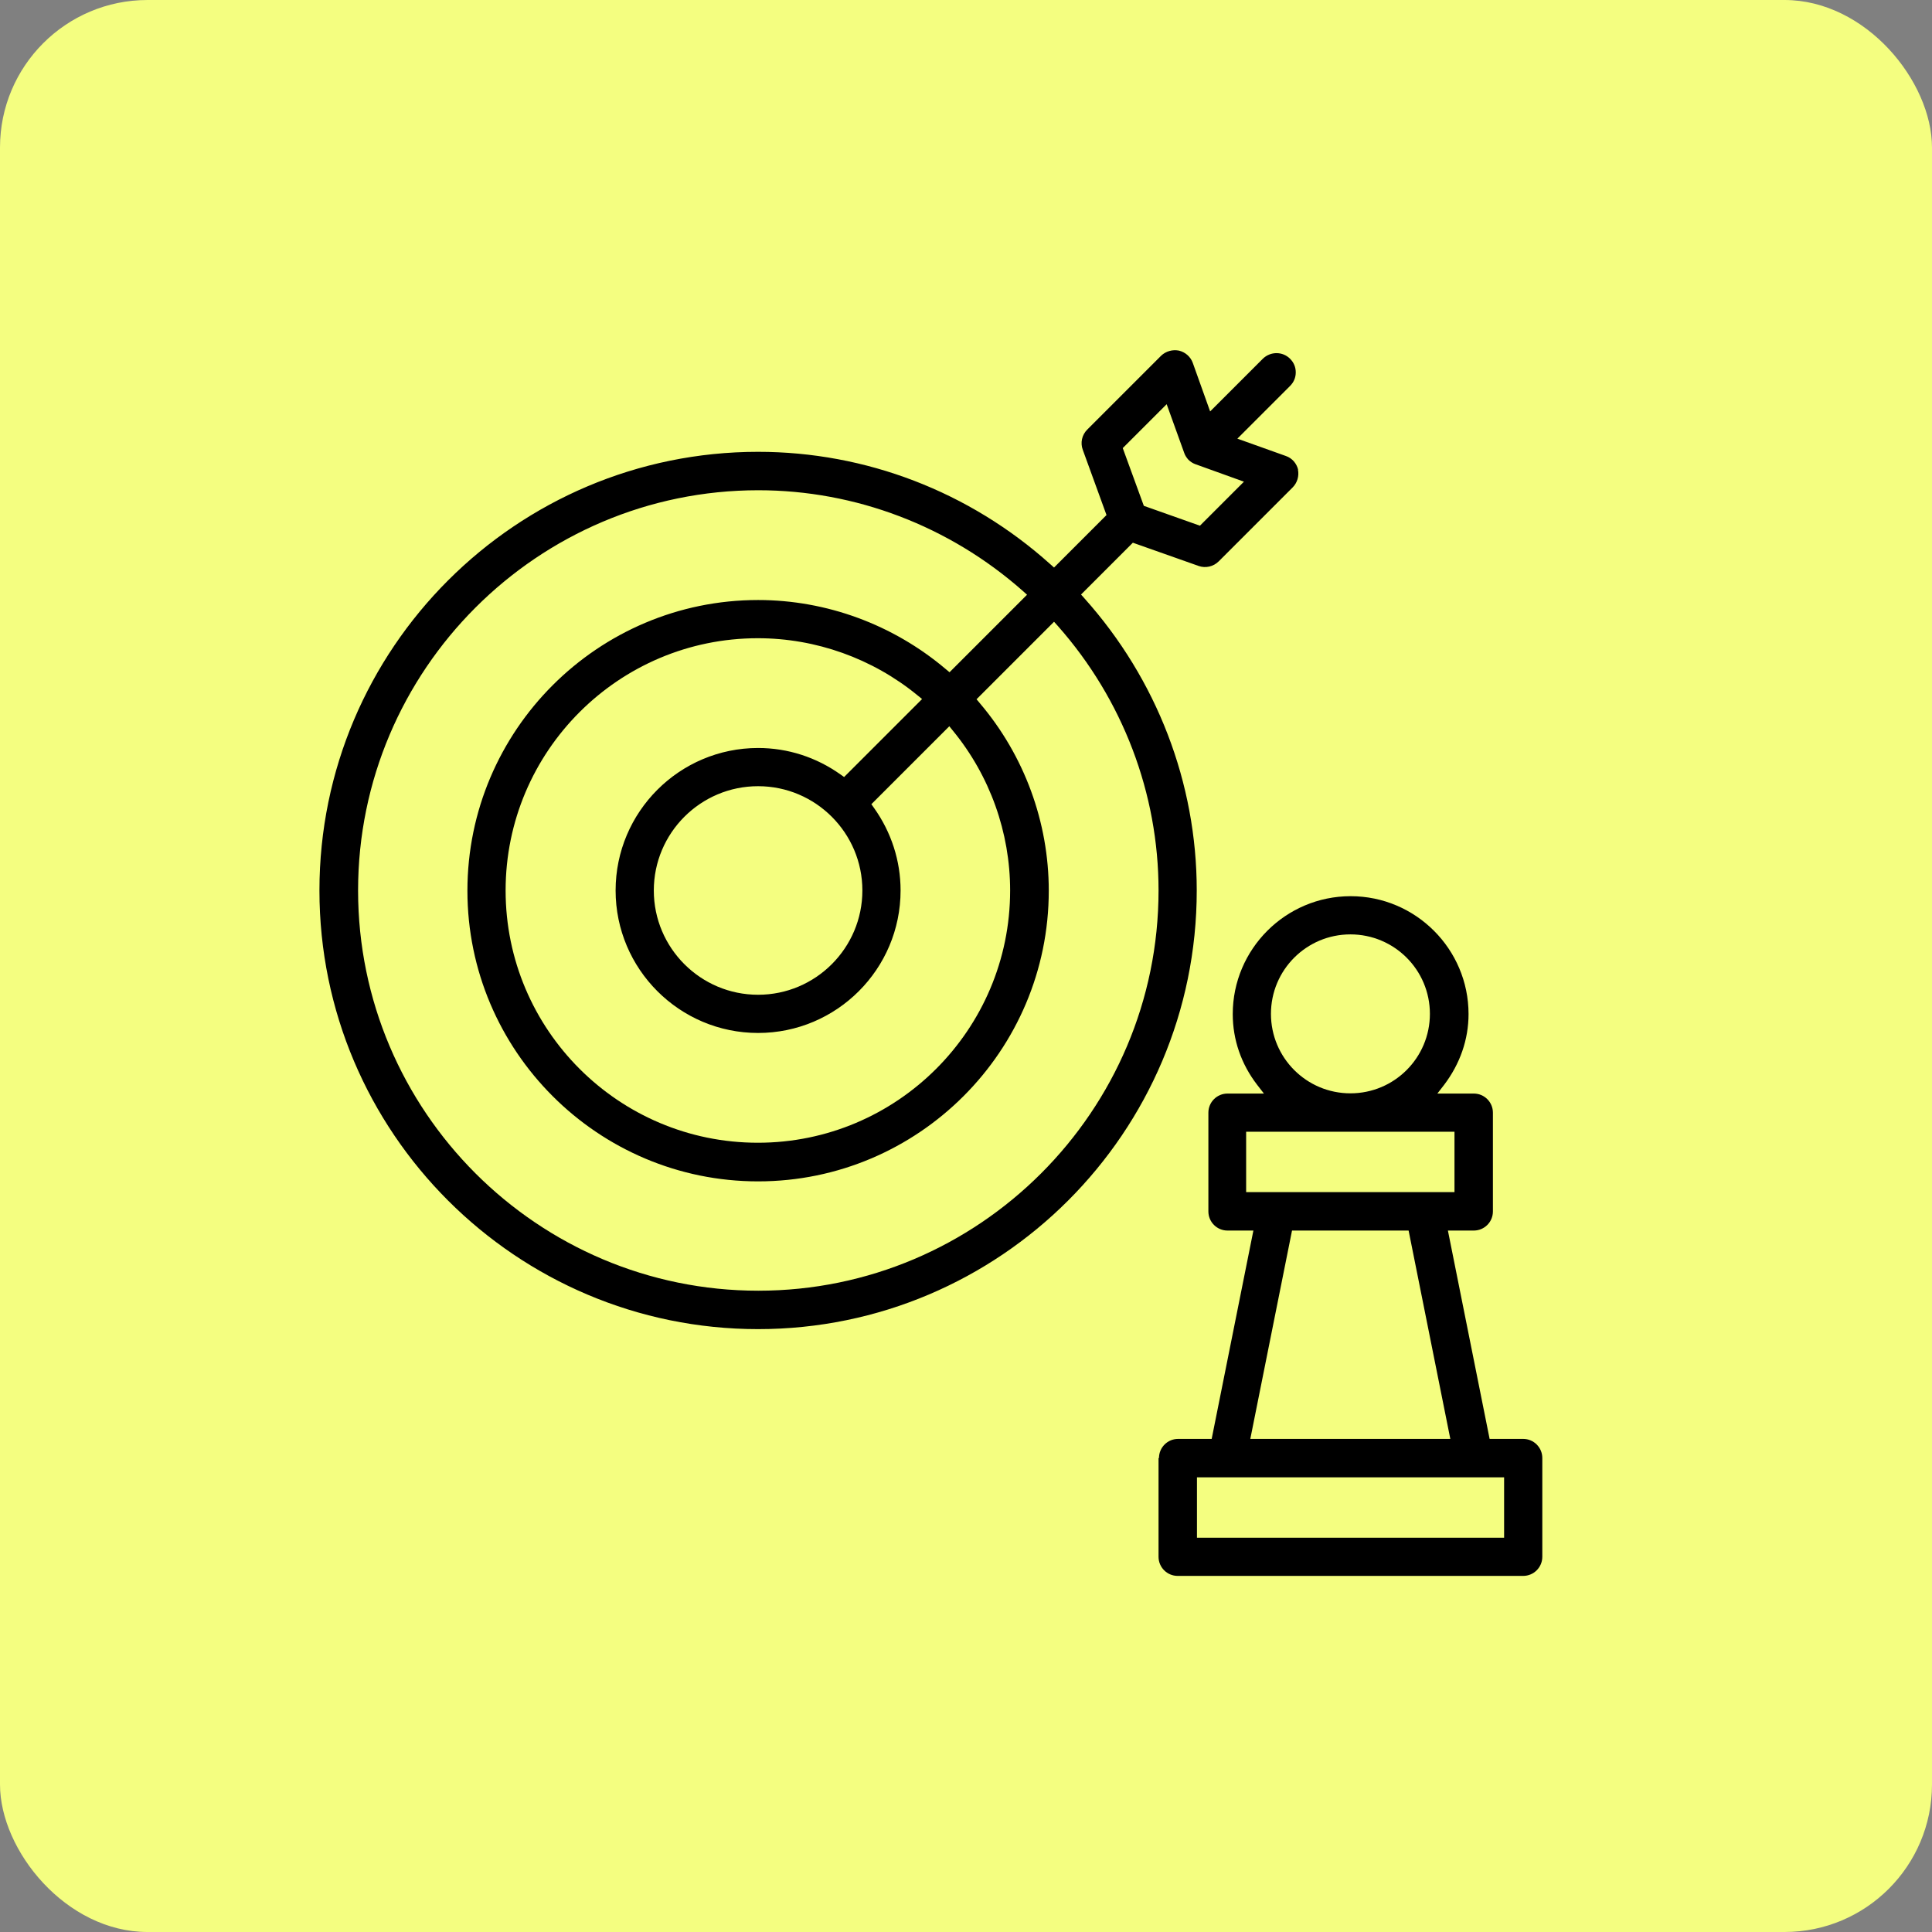
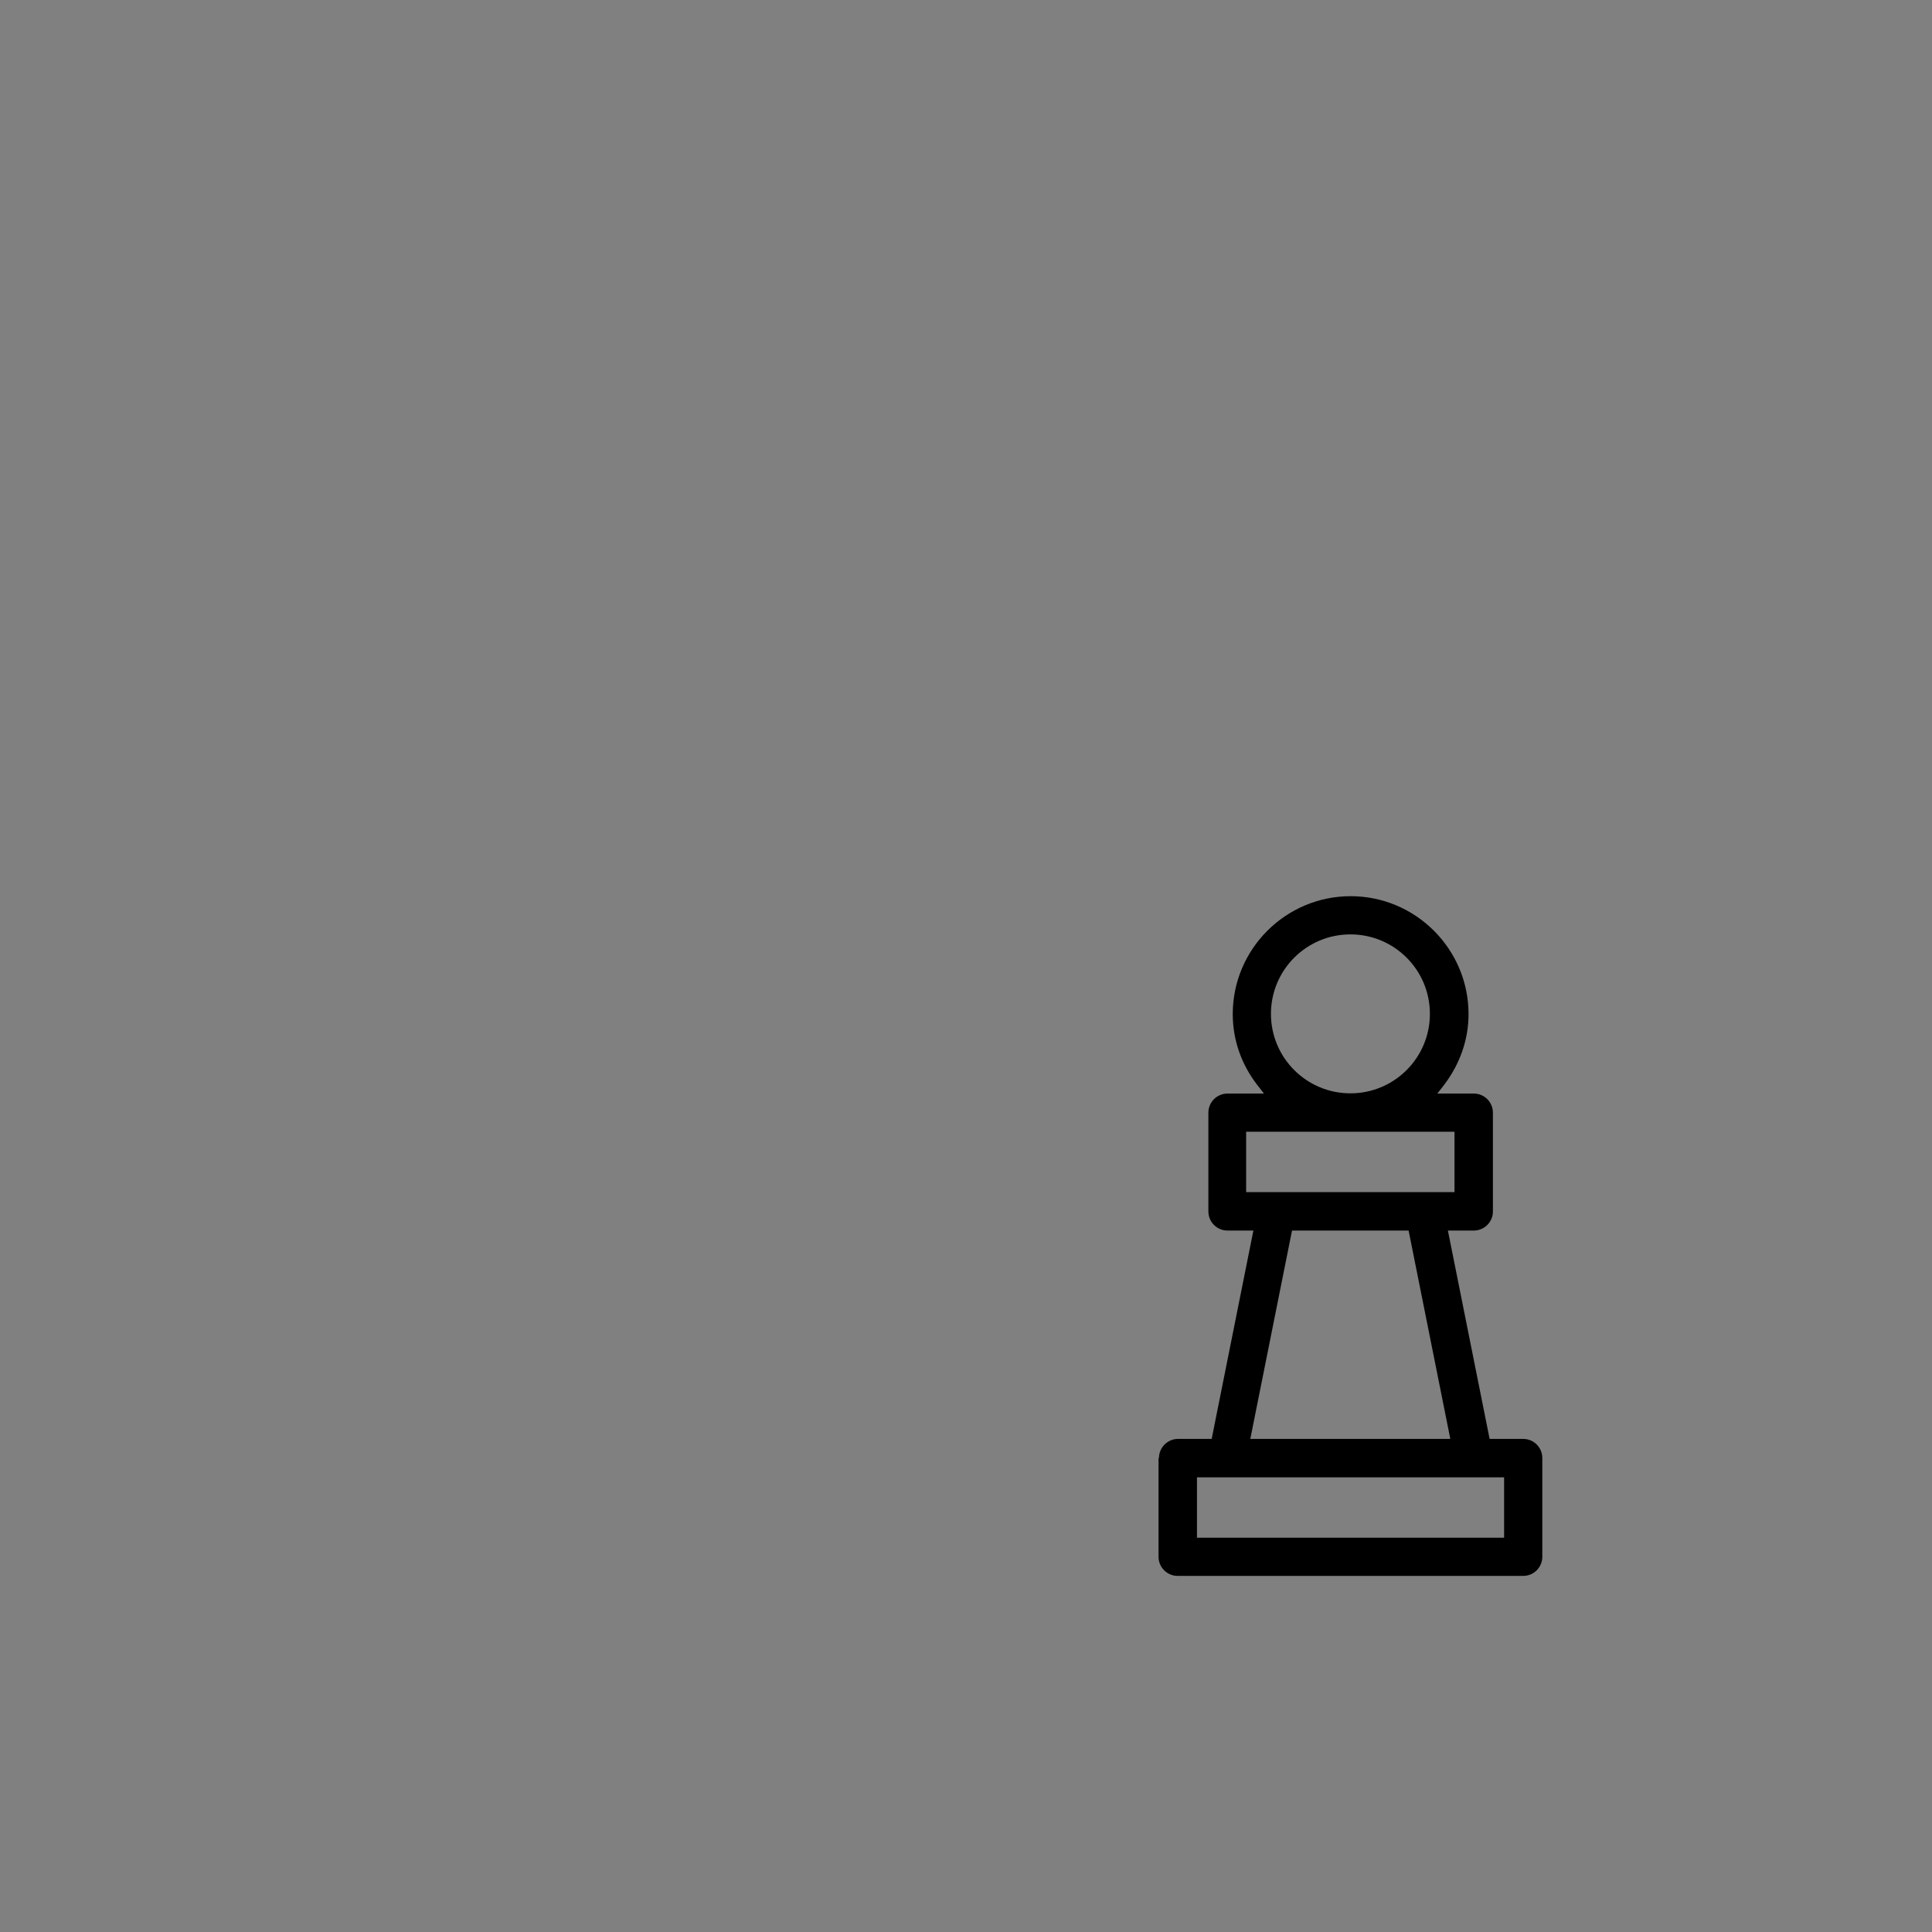
<svg xmlns="http://www.w3.org/2000/svg" viewBox="0 0 88 88">
  <rect x="0" y="0" width="88" height="88" fill="#808080" stroke="none" />
  <defs>
    <style>
      .cls-1 {
        fill: #f4fe80;
      }
    </style>
  </defs>
  <g id="Warstwa_2" data-name="Warstwa 2">
-     <rect class="cls-1" x="0" y="0" width="88" height="88" rx="6.72" ry="6.72" />
-   </g>
+     </g>
  <g id="Warstwa_1" data-name="Warstwa 1">
    <path d="M52.77,66.41v4.5c0,.48.39.87.87.87h15.74c.48,0,.87-.39.87-.87v-4.5c0-.48-.39-.87-.87-.87h-1.53l-1.9-9.49h1.18c.48,0,.87-.39.87-.87v-4.5c0-.48-.39-.87-.87-.87h-1.66l.31-.4c.72-.95,1.11-2.06,1.11-3.22,0-2.96-2.41-5.37-5.37-5.37s-5.37,2.41-5.37,5.37c0,1.16.38,2.27,1.11,3.22l.31.4h-1.66c-.48,0-.87.39-.87.87v4.5c0,.48.39.87.87.87h1.18l-1.9,9.49h-1.53c-.48,0-.87.39-.87.87ZM61.51,42.56c2,0,3.62,1.62,3.62,3.62s-1.62,3.62-3.62,3.62-3.62-1.62-3.62-3.62,1.62-3.62,3.62-3.62ZM56.76,54.3v-2.75h9.49v2.75h-9.49ZM58.85,56.05h5.31l1.9,9.49h-9.11l1.9-9.49ZM54.52,67.29h13.99v2.75h-13.99v-2.75Z" />
-     <path d="M59.13,21.4c-.07-.29-.27-.53-.56-.63l-2.21-.79,2.4-2.4c.17-.17.26-.38.26-.62s-.09-.45-.26-.62c-.34-.34-.89-.34-1.24,0l-2.4,2.4-.79-2.21c-.1-.28-.34-.49-.63-.56-.29-.06-.6.03-.81.23l-3.37,3.37c-.24.24-.32.6-.2.92l1.08,2.97-2.39,2.39-.18-.16c-3.68-3.3-8.4-5.11-13.3-5.11-11.02,0-19.98,8.96-19.98,19.98s8.96,19.98,19.98,19.98,19.98-8.96,19.98-19.98c0-4.9-1.82-9.62-5.11-13.3l-.16-.18,2.36-2.36,3,1.06c.31.11.67.03.91-.21l3.37-3.37c.21-.21.3-.52.24-.81ZM52.77,40.56c0,10.05-8.18,18.23-18.23,18.23s-18.23-8.18-18.23-18.23,8.18-18.23,18.23-18.23c4.42,0,8.7,1.63,12.04,4.58l.2.18-3.53,3.53-.18-.15c-2.39-2.02-5.42-3.14-8.54-3.14-7.3,0-13.24,5.94-13.24,13.24s5.94,13.24,13.24,13.24,13.24-5.94,13.24-13.24c0-3.12-1.11-6.15-3.14-8.54l-.15-.18,3.53-3.53.18.2c2.95,3.34,4.58,7.62,4.58,12.04ZM38.46,35.4l-.17-.12c-1.11-.79-2.41-1.21-3.76-1.21-3.58,0-6.49,2.91-6.49,6.49s2.91,6.49,6.49,6.49,6.49-2.91,6.49-6.49c0-1.35-.42-2.65-1.21-3.76l-.12-.17,3.55-3.55.17.21c1.68,2.05,2.6,4.63,2.6,7.27,0,6.34-5.15,11.49-11.49,11.49s-11.49-5.15-11.49-11.49,5.15-11.49,11.49-11.49c2.64,0,5.22.92,7.27,2.6l.21.17-3.55,3.55ZM39.28,40.56c0,2.62-2.13,4.75-4.75,4.75s-4.75-2.13-4.75-4.75,2.13-4.75,4.75-4.75,4.75,2.13,4.75,4.75ZM54.67,23.95l-2.57-.91-.96-2.63,2-2,.8,2.22c.04.12.11.22.19.31.09.09.2.16.31.2l2.22.8-2.01,2.01Z" />
  </g>
</svg>